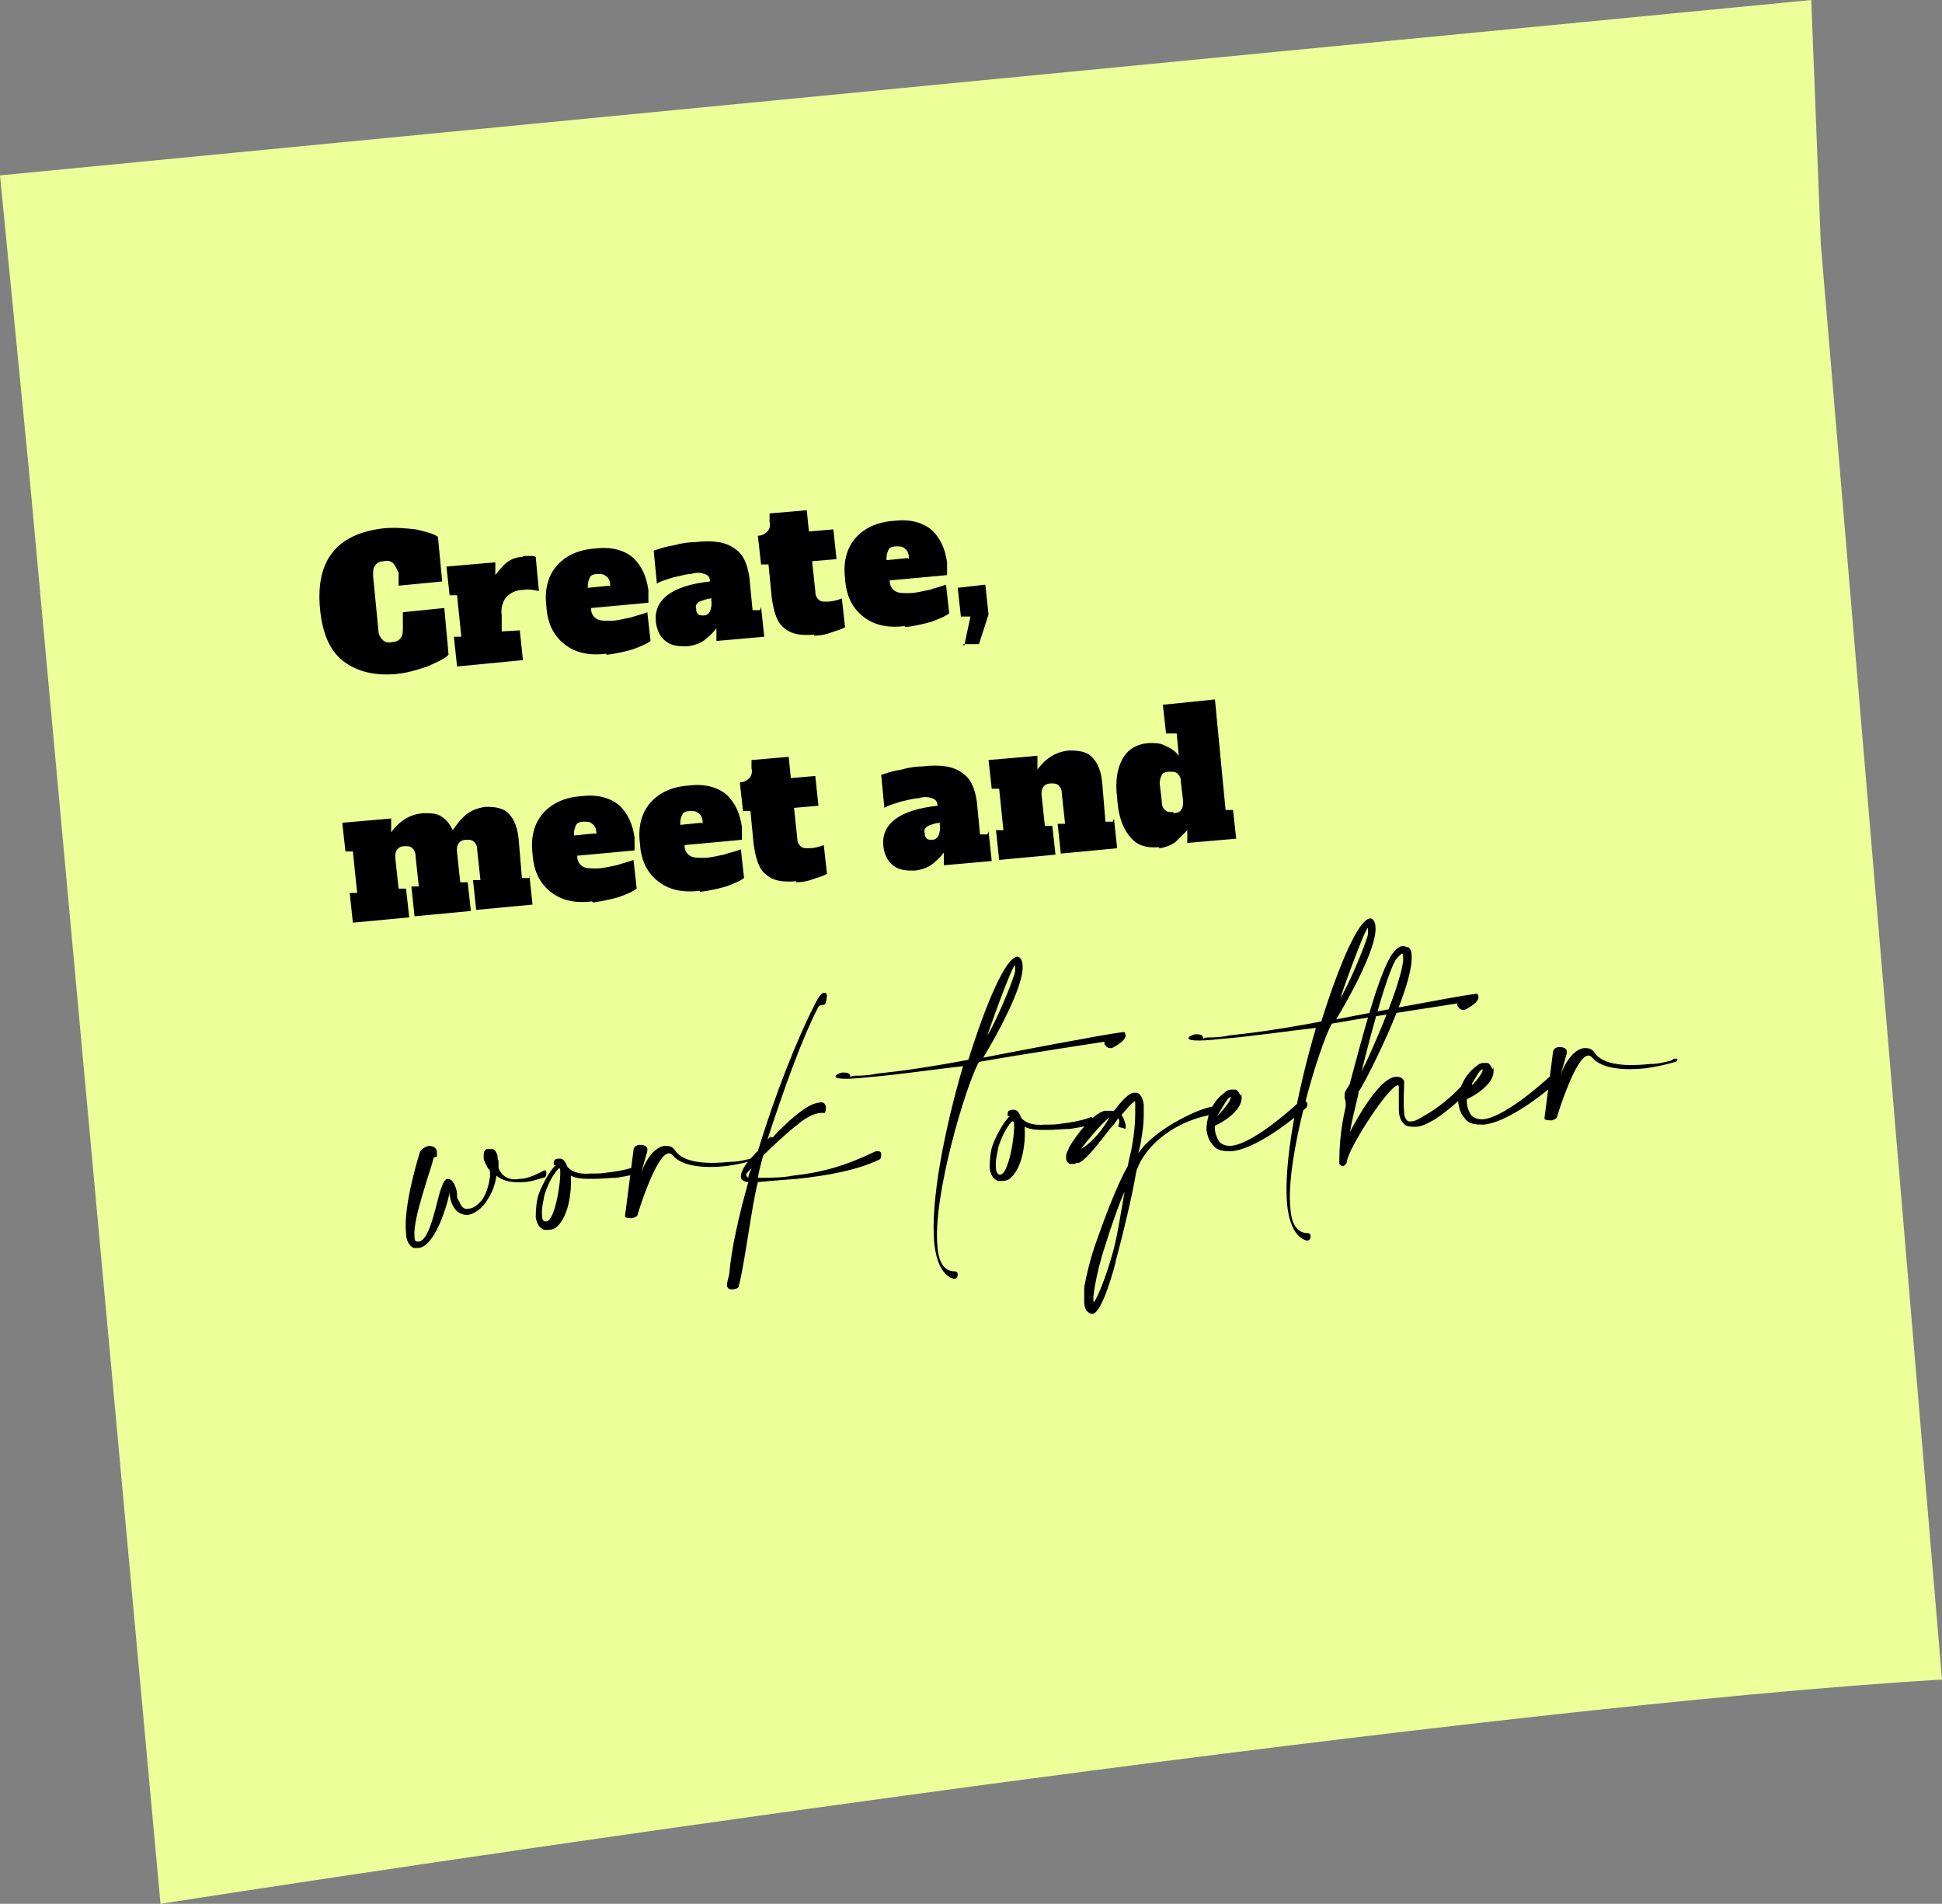
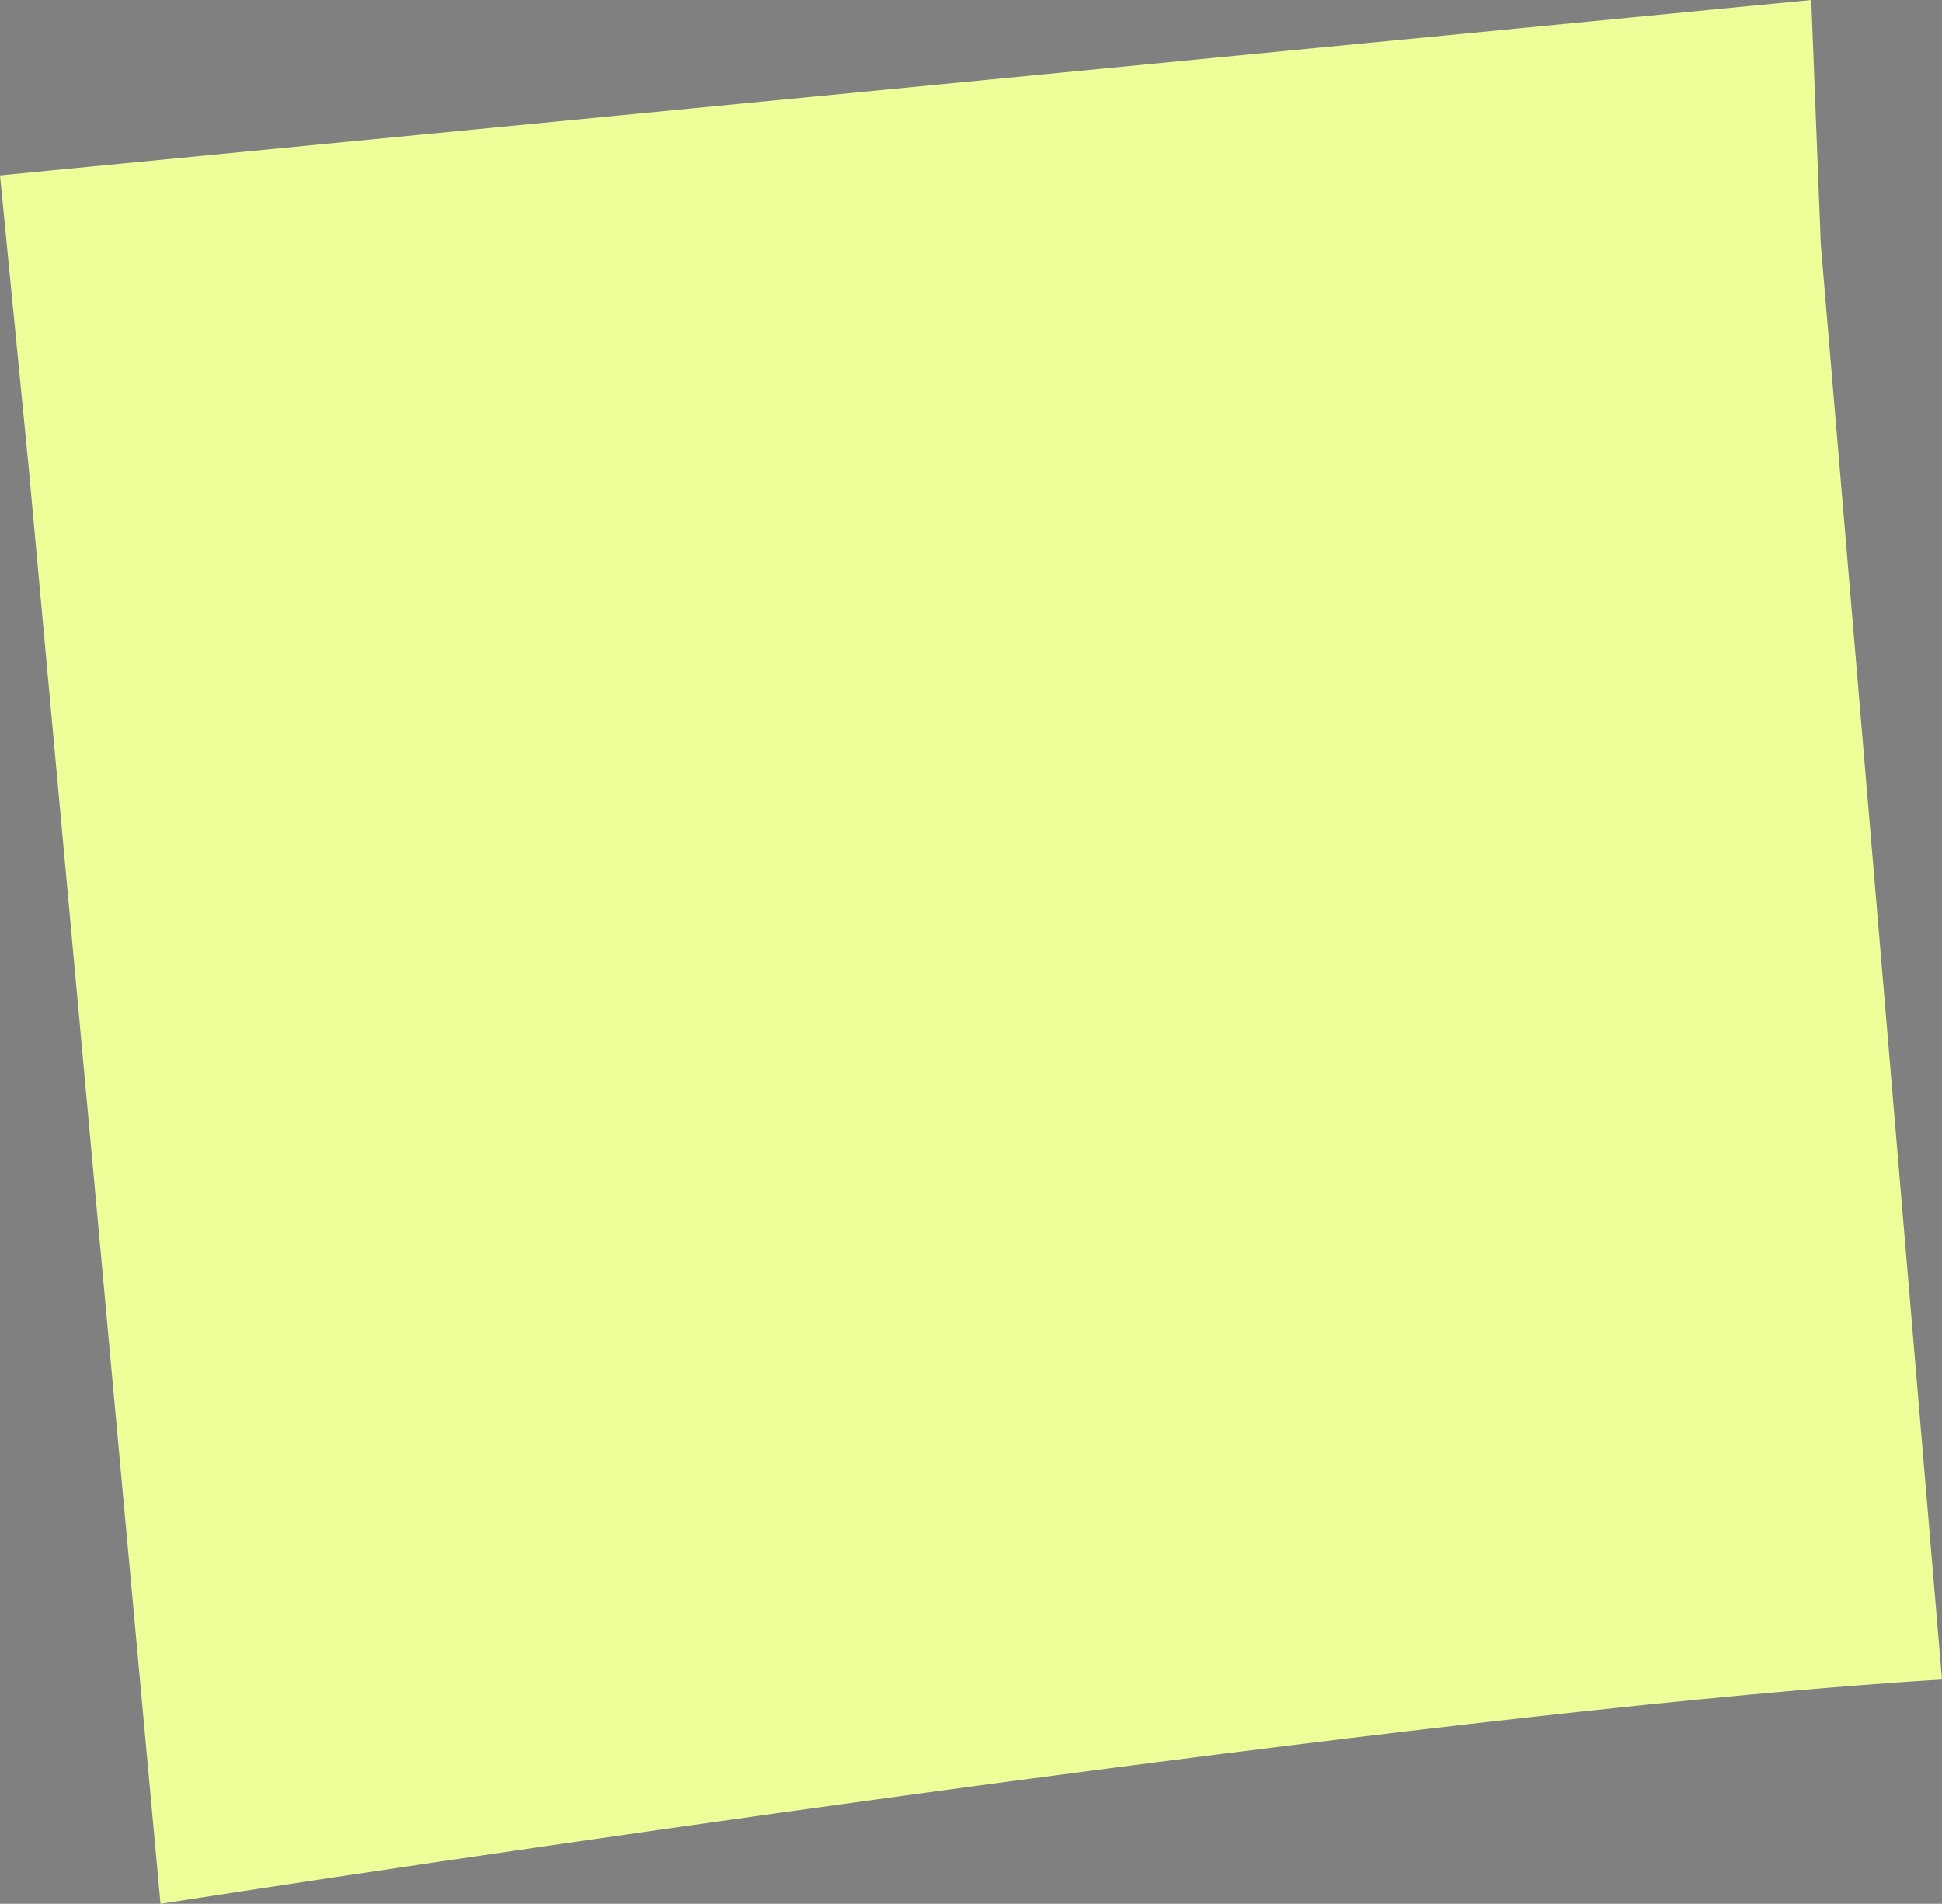
<svg xmlns="http://www.w3.org/2000/svg" id="Layer_1" data-name="Layer 1" version="1.1" viewBox="0 0 182.7 179.1">
  <rect x="0" y="0" width="182.7" height="179.1" fill="#808080" stroke="none" />
  <defs>
    <style>
      .cls-1 {
        fill: #ecff99;
      }

      .cls-1, .cls-2 {
        stroke-width: 0px;
      }

      .cls-2 {
        fill: #000;
      }
    </style>
  </defs>
  <path class="cls-1" d="M2.7,44L0,16.5,170.4,0l.9,23,11.4,135c-42.9,2.6-129.6,15.2-167.6,21.1L2.7,44Z" />
-   <path class="cls-2" d="M37.4,63.4c-2.1.2-3.8-.2-5.1-1.2-1.3-1-2-2.7-2.2-5-.4-4.5,1.6-7,6-7.5,1.1-.1,2.1,0,3,.1.9.2,1.7.4,2.1.7l.4,4.2-4.1.4v-1.2c-.2-.4-.3-.7-.5-.9-.2-.2-.5-.3-.9-.2-.4,0-.7.2-.8.4-.2.2-.2.5-.2,1l.5,5.1c0,.4.2.7.4.9.2.2.5.3.9.2.4,0,.7-.2.8-.4.2-.2.2-.5.2-1v-1.4c-.1,0,3.9-.4,3.9-.4l.4,4.4c-.4.4-1.1.7-2,1.1-.9.3-1.8.6-2.9.7ZM49.3,52.3c.2,0,.4,0,.6,0,.2,0,.4,0,.5.1l.3,3.2c-.5-.1-1-.2-1.5-.1-.7,0-1.2.3-1.6.7-.3.4-.5,1-.4,1.7v1.5c.1,0,1.7-.1,1.7-.1l.3,2.8-6.2.6-.3-2.8h.7c0,0-.4-3.9-.4-3.9h-.7c0,0-.3-2.7-.3-2.7l4.6-.4v1.2c.4-.5.7-.9,1.1-1.2.4-.3.9-.5,1.4-.5ZM57,61.5c-1.6.2-2.9-.1-3.9-.9-1-.8-1.6-1.9-1.7-3.6-.2-1.6.2-2.9,1-3.8.8-.9,2-1.5,3.6-1.6,1.6-.2,2.8.2,3.6.9.8.8,1.2,1.7,1.4,3v1.2c.1,0-5.4.5-5.4.5h0c0,.5.2.8.5,1,.3.2.7.2,1.3.2.7,0,1.3-.2,1.9-.3.6-.2,1.1-.3,1.6-.5l.3,2.7c-.4.3-.9.5-1.7.8-.7.2-1.6.4-2.4.5ZM57.4,55.2v-.2c0-.4-.2-.7-.4-.8-.2-.2-.4-.2-.8-.2-.3,0-.6.1-.7.3-.1.2-.2.5-.2.8v.2s2-.2,2-.2ZM71.6,57.1l.3,2.8-4.5.4v-1.2c-.3.4-.6.7-1.1,1.1-.4.3-.9.5-1.6.6-.8,0-1.5,0-2.1-.5-.5-.4-.8-1-.9-1.8-.2-2.1,1.5-3.4,5.1-3.8,0-.4-.2-.6-.5-.7-.3-.1-.7-.2-1.3,0-.5,0-1,.2-1.6.3-.6.2-1.1.3-1.6.6l-.3-3.1c.6-.2,1.2-.4,1.9-.5.7-.2,1.4-.3,2-.3,1.7-.2,2.9,0,3.7.6.8.5,1.2,1.4,1.4,2.7l.3,3.1h.7ZM67,56.3c-.5,0-.9.2-1.2.3-.3.2-.4.4-.3.7,0,.2,0,.3.2.5.1.1.3.1.5.1.3,0,.5-.2.6-.4.1-.3.2-.6.1-1.1h0ZM76.6,59.7c-1.2.1-2.1,0-2.8-.6-.7-.5-1-1.5-1.2-2.9l-.3-3.1h-.7c0,0-.3-2.7-.3-2.7.4,0,.7-.2.9-.4.2-.2.3-.6.2-.9v-.8c0,0,3.5-.3,3.5-.3l.2,2,2.3-.2.3,2.8-2.3.2.3,2.8c0,.4.1.6.3.8.2.2.4.2.8.2.4,0,.9-.1,1.4-.3l.3,2.7c-.3.2-.7.3-1.3.5-.5.2-1.1.3-1.6.3ZM85.1,58.9c-1.6.2-2.9-.1-3.9-.9-1-.8-1.6-1.9-1.7-3.6-.2-1.6.2-2.9,1-3.8.8-.9,2-1.5,3.6-1.6,1.6-.2,2.8.2,3.6.9.8.8,1.2,1.7,1.4,3v1.2c.1,0-5.4.5-5.4.5h0c0,.5.2.8.5,1,.3.2.7.2,1.3.2.7,0,1.3-.2,1.9-.3.6-.2,1.1-.3,1.6-.5l.3,2.7c-.4.3-.9.5-1.7.8-.7.2-1.6.4-2.4.5ZM85.5,52.6v-.2c0-.4-.2-.7-.4-.8-.2-.2-.4-.2-.8-.2-.3,0-.6.1-.7.3-.1.2-.2.5-.2.8v.2s2-.2,2-.2ZM90.7,60.8l.6-2.8h-.9c0,0-.3-2.7-.3-2.7l2.6-.3.3,2.8-.9,2.8h-1.5ZM49.8,82.3l.3,2.8-5.3.5-.3-2.8h.7c0,0-.3-2.8-.3-2.8,0-.4-.1-.6-.3-.8-.2-.2-.4-.2-.7-.2-.7,0-1,.5-.9,1.2l.3,2.8h.7c0,0,.3,2.7.3,2.7l-5.3.5-.3-2.8h.7c0,0-.3-2.8-.3-2.8,0-.4-.1-.6-.3-.8-.2-.2-.4-.2-.7-.2-.7,0-1,.5-.9,1.2l.3,2.8h.7c0,0,.3,2.7.3,2.7l-5.3.5-.3-2.8h.7c0,0-.4-3.9-.4-3.9h-.7c0,0-.3-2.7-.3-2.7l4.6-.4v1.3c.8-1.1,1.8-1.7,3-1.8.7,0,1.3,0,1.7.3.5.3.8.7,1.1,1.3.4-.6.8-1.1,1.3-1.5.5-.4,1.1-.6,1.8-.7.9,0,1.7.1,2.2.7.5.5.8,1.3.9,2.4l.3,3.6h.7ZM55.7,84.8c-1.6.2-2.9-.1-3.9-.9-1-.8-1.6-1.9-1.7-3.6-.2-1.6.2-2.9,1-3.8.8-.9,2-1.5,3.6-1.6,1.6-.2,2.8.2,3.6.9.8.8,1.2,1.7,1.4,3v1.2c.1,0-5.4.5-5.4.5h0c0,.5.2.8.5,1,.3.2.7.2,1.3.2.7,0,1.3-.2,1.9-.3.6-.2,1.1-.3,1.6-.5l.3,2.7c-.4.3-.9.5-1.7.8-.7.2-1.6.4-2.4.5ZM56.1,78.5v-.2c0-.4-.2-.7-.4-.8-.2-.2-.4-.2-.8-.2-.3,0-.6.1-.7.3-.1.2-.2.5-.2.8v.2s2-.2,2-.2ZM65.8,83.8c-1.6.2-2.9-.1-3.9-.9-1-.8-1.6-1.9-1.7-3.6-.2-1.6.2-2.9,1-3.8.8-.9,2-1.5,3.6-1.6,1.6-.2,2.8.2,3.6.9.8.8,1.2,1.7,1.4,3v1.2c.1,0-5.4.5-5.4.5h0c0,.5.2.8.5,1,.3.2.7.2,1.3.2.7,0,1.3-.2,1.9-.3.6-.2,1.1-.3,1.6-.5l.3,2.7c-.4.3-.9.5-1.7.8-.7.2-1.6.4-2.4.5ZM66.1,77.5v-.2c0-.4-.2-.7-.4-.8-.2-.2-.4-.2-.8-.2-.3,0-.6.1-.7.3-.1.2-.2.5-.2.8v.2s2-.2,2-.2ZM74.9,82.9c-1.2.1-2.1,0-2.8-.6-.7-.5-1-1.5-1.2-2.9l-.3-3.1h-.7c0,0-.3-2.7-.3-2.7.4,0,.7-.2.9-.4.2-.2.3-.6.2-.9v-.8c0,0,3.5-.3,3.5-.3l.2,2,2.3-.2.3,2.8-2.3.2.3,2.8c0,.4.1.6.3.8.2.2.4.2.8.2.4,0,.9-.1,1.4-.3l.3,2.7c-.3.2-.7.3-1.3.5-.5.2-1.1.3-1.6.3ZM93,78.2l.3,2.8-4.5.4v-1.2c-.3.4-.6.7-1.1,1.1-.4.3-.9.5-1.6.6-.8,0-1.5,0-2.1-.5-.5-.4-.8-1-.9-1.8-.2-2.1,1.5-3.4,5.1-3.8,0-.4-.2-.6-.5-.7-.3-.1-.7-.2-1.3,0-.5,0-1.1.2-1.6.3-.6.2-1.1.3-1.6.6l-.3-3.1c.6-.2,1.2-.4,1.9-.5.7-.2,1.4-.3,2-.3,1.7-.2,2.9,0,3.7.6.8.5,1.2,1.4,1.4,2.7l.3,3.1h.7ZM88.5,77.4c-.5,0-.9.2-1.2.3-.3.2-.4.4-.3.7,0,.2,0,.3.2.5.1.1.3.1.5.1.3,0,.5-.2.6-.4.1-.3.2-.6.1-1.1h0ZM104.8,77l.3,2.8-5.3.5-.3-2.8h.7c0,0-.3-2.8-.3-2.8,0-.4-.1-.6-.3-.8-.2-.2-.4-.2-.7-.2-.7,0-1,.5-.9,1.2l.3,2.8h.7c0,0,.3,2.7.3,2.7l-5.3.5-.3-2.8h.7c0,0-.4-3.9-.4-3.9h-.7c0,0-.3-2.7-.3-2.7l4.6-.4v1.3c.8-1.1,1.8-1.7,3-1.8.9,0,1.7.1,2.2.7.5.5.8,1.3.9,2.4l.3,3.6h.7ZM109,79.7c-1.2.1-2.1-.2-2.7-1-.7-.8-1.1-2-1.2-3.6-.2-1.6,0-2.8.5-3.7.5-.9,1.3-1.4,2.5-1.5.6,0,1.1,0,1.6.3.5.2.9.5,1.2.9l-.2-2.1h-1c0,0-.3-2.7-.3-2.7l4.9-.5,1,10.4h.7c0,0,.3,2.7.3,2.7l-4.6.4v-1.2c-.4.4-.7.7-1.1,1.1-.4.3-.9.5-1.5.6ZM110.4,76.5c.3,0,.6-.1.7-.3.2-.2.2-.5.2-.9l-.2-1.7c0-.4-.1-.6-.3-.8-.2-.2-.4-.2-.8-.2-.3,0-.6.1-.7.3-.1.2-.2.5-.2.8l.2,1.7c0,.4.1.6.3.8.2.2.4.2.8.2Z" />
-   <path class="cls-2" d="M40.8,108.9c-.2,1-2,5.8-1.8,7.4,0,.3,0,.4.2.5,0,0,.2,0,.2,0,1.1-.1,1.7-4,2.1-5,.2-.6.4-.9.6-.9.2,0,.4.1.5.3.2.2.4.8.4,1.2,0,.2,0,.4.2.6.2.6.5.8.9.7.5,0,1-.5,1.3-.9.4-.6.6-1.4.7-2.1,0,0,0,0,0-.1,0-.1,0-.3,0-.4h0c0-.1-.1-.2-.2-.3-.2-.4-.4-.7-.4-1h0c0-.4,0-.7.3-.8,0,0,.1,0,.2,0,.1,0,.2,0,.4,0,.2.1.3.3.4.6,0,.1,0,.3.1.5,0,.2,0,.5,0,.7.3.7.9,1.2,2,1,.6,0,1.4-.3,2.3-.8h0c.1,0,.2,0,.2.2,0,.2,0,.5-.3.5-.7.2-1.3.4-1.8.4-1.1.1-2-.1-2.6-.6-.1.8-.4,1.6-.8,2.2-.5.9-1.3,1.4-1.9,1.5-.8,0-1.5-.5-1.7-1.9,0-.3,0-.5,0-.5h0s0,.1,0,.2c0,.4-1.2,5.1-2.9,5.3-.2,0-.3,0-.5,0-.4-.2-.7-.7-.7-1.4-.3-2.6,1.3-7.6,1.3-7.6.1-.3.5-.5.8-.6.4,0,.7.1.8.5,0,.1,0,.3,0,.5ZM52.1,109.6s0,0,0,0c0,0,0-.1,0-.2,0-.1,0-.2.1-.3,0,0,.2-.1.3-.1,0,0,.1,0,.2,0,.3,0,.5.3.7.8.4.4,1,.7,2.2.6.6,0,1.1,0,1.6-.1,1.8-.2,2.7-.6,2.7-.6h0c.2,0,.3.1.3.3,0,.2,0,.3-.2.4,0,0-.7.2-2,.4-.6,0-1.4.1-2.2.1-.9,0-1.5,0-2.1-.3.1,1.5-.2,3.8-1.3,4.8-.2.2-.5.3-.8.3-.1,0-.3,0-.4,0-.5-.2-.7-.6-.8-1.2,0-.8.1-1.7.3-2.2.2-.6,1-2.2,1.6-2.7ZM52.5,110c-.6.6-1.1,1.8-1.3,2.5,0,.2-.3,1.2-.2,1.9,0,.3.1.5.3.5,0,0,0,0,.1,0,.8,0,1.4-3.8,1.3-4.8h0c0-.1,0-.2-.1-.2ZM60.9,108.3l-.6,2.1c.5-1.5,1.4-2.5,2.2-2.6.4,0,.7,0,1,.4.8,1.3,3.3,1.3,5.2,1.1.8,0,1.5-.2,1.9-.3.2,0,.3-.2.4-.2,0,0,.1,0,.2,0,.1,0,.1,0,.1,0,0,.1,0,.3-.2.3,0,0-1.3.4-2.8.6-1.8.2-4.1.1-5-1-.1-.1-.2-.2-.4-.2-1.2.1-2.9,5.7-2.9,5.7h0c0,.2-.2.3-.5.4-.3,0-.7,0-.7-.2,0,0,0,0,0,0l.8-6.2c0-.3.3-.5.6-.5.3,0,.7.1.7.4h0ZM72.4,107.1s0,0,.1-.1h.2c.5-.6,1.1-1.1,1.6-1.6,1.3-1.1,2-1.6,2.9-1.7.3,0,.4.1.5.4,0,.2,0,.4-.1.6-.1,0-.2,0-.3,0-.8,0-1.7.6-2.4,1.2-.9.7-2.3,2-3.1,2.8-.2.8-.4,1.4-.5,2.1,1.2,0,2.3,0,3.3-.2,2.7-.3,4.9-.9,7.8-2.3,0,0,.1,0,.2,0,.2,0,.3.1.3.3,0,.2,0,.4-.2.5-2.1,1-4.9,1.5-7.7,1.8-1.3.1-2.6.2-3.7.3-.6,2.3-1.2,7.5-1.8,9.8,0,.2-.4.3-.6.3-.2,0-.4,0-.5-.3,0,0,0-.2,0-.3l.2-.8c.2-2.4.9-5.5,1.8-8.7-.3,0-.4-.1-.6-.2,0,0-.1-.2-.1-.3,0-.5.4-1.2,1.2-2,.1-.1.2-.3.4-.4,1.6-5.3,3.7-10.6,5.4-13.9.3-.6.6-1,.8-1,0,0,.1,0,.2,0,0,0,0,.1.1.2-.1,1.4-.4.7-.8,1.1-1.6,3.1-3.3,7.9-4.8,12.5l.4-.4ZM70.4,110.8c0-.3.2-.6.3-.9-.3.3-.5.5-.5.6h0s0,.2.2.3ZM92.9,97.4c.7-1.1,2.3-4.8,2.6-6,0-.3,0-.5,0-.6,0,0,0,0,0,0-.3,0-2.6,6.5-2.6,6.6ZM80.3,101.2c.5,0,1.3,0,2.2-.2,2-.2,4.9-.6,8.6-1.3,1.7-5.4,3.5-9.6,4.6-9.7h0c.3,0,.5.4.5.8.2,1.9-2.6,6.9-3.7,8.7,1.5-.3,11.4-2.2,13.1-2.4.1,0,.2,0,.2,0,0,0,.1.2.1.3,0,.6-1.3,1.2-1.3,1.2,0,0-.1,0-.2,0-.2,0-.4-.2-.5-.4,0,0,0-.1,0-.2,0,0-7.9,1.2-11.8,1.9-1.2,2.1-4.4,12.7-3.9,17.4.1,1.4.6,2.3,1.6,2.3.2,0,.3.1.3.3,0,.2-.1.4-.3.4,0,0,0,0-.1,0-1-.3-1.6-1.5-1.8-3.3-.4-4,1-10.9,2.7-16.7-2.7.3-6.1.8-8.5,1-1.9.2-3.3.3-3.5,0,0,0,0,0,0,0,0-.2.3-.3.6-.4h.1c.3,0,.7,0,.7.4ZM94.8,105s0,0,0,0c0,0,0-.1,0-.2,0-.1,0-.2.1-.3,0,0,.2-.1.3-.1,0,0,.1,0,.2,0,.3,0,.5.3.7.8.4.4,1,.7,2.2.6.6,0,1.1,0,1.6-.1,1.8-.2,2.7-.6,2.7-.6h0c.2,0,.3.1.3.3,0,.2,0,.3-.2.4,0,0-.7.2-2,.4-.6,0-1.4.1-2.2.1-.9,0-1.5,0-2.1-.3.1,1.5-.2,3.8-1.3,4.8-.2.2-.5.3-.8.3-.1,0-.3,0-.4,0-.5-.2-.7-.6-.8-1.2,0-.8.1-1.7.3-2.2.2-.6,1-2.2,1.6-2.7ZM95.2,105.5c-.6.6-1.1,1.8-1.3,2.5,0,.2-.3,1.2-.2,1.9,0,.3.1.5.3.6,0,0,0,0,.1,0,.8,0,1.4-3.8,1.3-4.8h0c0-.1,0-.2-.1-.2ZM105.3,105.6s0,0,0-.1c0,0,0-.2-.1-.3-.2.3-.4.6-.7.9-1.1,1.4-2.2,2.9-3,3.3-.1,0-.3,0-.4.1-.1,0-.3,0-.4,0-.2,0-.4-.3-.4-.5,0-.1,0-.2,0-.3,0-.2.2-.5.3-.8.7-1.2,2.2-3.1,3.3-3.4.2,0,.4,0,.5,0,.2,0,.3,0,.4,0,.7-.9,1.4-1.7,1.9-1.7,0,0,.1,0,.2,0,.3,0,.6.4.7,1.1,0,.3,0,.6,0,1,0,.9-.1,1.5-.3,2.7,0,.1-.2.8-.2.9,1.3-2.1,5.5-4.2,7-4.4,0,0,.2,0,.2,0,.2,0,.3.1.3.2,0,.1,0,.3-.2.5-3.7.5-6.7,2.9-7.5,5.4-.4,2.4-1.3,6.1-1.9,8.3-.1.6-1.3,5-2.2,5.1,0,0,0,0-.1,0-.5-.1-.7-.6-.7-1.1,0-.6,0-1.2,0-1.4.2-1.1.5-2.4,1-3.9.7-2,2-5.6,3.1-7.5.1-.7.3-1.2.4-1.9.2-1.1.3-2.2.3-3,0-.6,0-.9,0-1.1,0,0,0-.1,0-.1h0c-.2,0-.7.6-1.3,1.3.2.2.3.6.4.9,0,.2,0,.4,0,.4l-.7-.2ZM104.4,105.1c-.7.5-2.2,2.3-2.7,3,1.3-.8,2.1-2,2.7-3ZM104.7,117.8c.4-1.4.8-4,1.1-5.7-.6,1.3-1.4,3.7-1.8,5-.5,1.5-.8,2.8-1,3.9-.1.7-.2,1.2-.1,1.5h0c.3-.3,1.1-2.2,1.8-4.7ZM114.5,105c1-1,1.3-1.6,1.3-1.8,0,0,0,0,0,0-.3,0-.6.7-1.3,1.8ZM116.8,102.9c0,0,0,.1,0,.2.2,1.4-2,2.6-2.5,2.8,0,.1,0,.2,0,.3,0,.4.2.9.4,1.2.3.3.6.4,1.1.4,2.3-.2,6.6-4.3,6.6-4.3,0,0,.1,0,.2,0,.2,0,.4.2.4.4,0,0,0,.2-.1.3,0,0-4.2,3.8-7,4.1-.7,0-1.4,0-1.8-.6-.4-.4-.5-.9-.6-1.4,0-.9.3-1.9.8-2.6.3-.4.6-.7.9-.9.2-.2.4-.3.7-.3.1,0,.2,0,.3,0,.2,0,.4.3.5.6ZM126.1,93.9c.7-1.1,2.3-4.8,2.6-6,0-.3,0-.5,0-.6,0,0,0,0,0,0-.3,0-2.6,6.5-2.6,6.6ZM113.5,97.6c.5,0,1.3,0,2.2-.2,2-.2,4.9-.6,8.6-1.3,1.7-5.4,3.5-9.6,4.6-9.7h0c.3,0,.5.4.5.8.2,1.9-2.6,6.9-3.7,8.7,1.5-.3,11.4-2.2,13.1-2.4.1,0,.2,0,.2,0,0,0,.1.2.1.3,0,.6-1.3,1.2-1.3,1.2,0,0-.1,0-.2,0-.2,0-.4-.2-.5-.4,0,0,0-.1,0-.2,0,0-7.9,1.2-11.8,1.9-1.2,2.1-4.4,12.7-3.9,17.4.1,1.4.6,2.3,1.6,2.3.2,0,.3.1.3.3,0,.2-.1.4-.3.4,0,0,0,0-.1,0-1-.3-1.6-1.5-1.8-3.3-.4-4,1-10.9,2.7-16.7-2.7.3-6.1.8-8.5,1-1.9.2-3.3.3-3.5,0,0,0,0,0,0,0,0-.2.3-.3.6-.4h.1c.3,0,.7,0,.7.4ZM128.1,100.8c1.4-2.8,4.1-9.3,3.9-10.8,0-.2,0-.2-.1-.3,0,0-.3.2-.6.6-1,1.7-2.8,8.8-3.2,10.5ZM132.5,89.1c.2.2.3.4.3.7.3,3.1-4.8,12.9-5,12.9v.2c-.3,1.3-.6,2.4-.8,3.6.4-.8,2.7-5.1,4.3-5.2.3,0,.6,0,.8.4,0,0,0,.1,0,.2,0,.6-.1,1.8,0,2.7,0,.4.1.7.4.9,0,0,.2,0,.3,0,.4,0,1.1-.5,1.8-.9,1.1-.7,2.4-1.8,3.3-2.9,0,0,.1-.1.2-.1.2,0,.3.1.4.3,0,0,0,.2,0,.3-1,1.2-2.3,2.3-3.5,3.1-.7.4-1.3.7-1.8.7-.3,0-.6,0-.9-.1-.5-.3-.7-.9-.7-1.5,0-.9,0-1.8,0-2.2h0c0,0,0-.1-.1-.1-.8,0-4.6,5.8-4.8,7.2,0,.2-.2.3-.3.4-.2,0-.4-.1-.4-.3h0c0-1.5.1-3.1.6-5.3,0,0,0-.1,0-.2,0-.2,0-.3-.1-.6,0-.1,0-.2,0-.4,0-.3.5-.8.5-1,1.1-4.1,2.5-9.5,3.7-11.7.2-.4.7-1.1,1.2-1.2.1,0,.3,0,.4.1ZM138.2,102.4c1-1,1.3-1.6,1.3-1.8,0,0,0,0,0,0-.3,0-.6.7-1.3,1.8ZM140.5,100.4c0,0,0,.1,0,.2.2,1.4-2,2.6-2.5,2.8,0,.1,0,.2,0,.3,0,.4.2.9.4,1.2.3.3.6.4,1.1.4,2.3-.2,6.6-4.3,6.6-4.3,0,0,.1,0,.2,0,.2,0,.4.2.4.4,0,0,0,.2-.1.3,0,0-4.2,3.8-7,4.1-.7,0-1.4,0-1.8-.6-.4-.4-.5-.9-.6-1.4-.1-.9.3-1.9.8-2.6.3-.4.6-.7.9-.9.2-.2.4-.3.7-.3.1,0,.2,0,.3,0,.2,0,.4.3.5.6ZM147.4,99.1l-.6,2.1c.5-1.5,1.4-2.5,2.2-2.6.4,0,.7,0,1,.4.8,1.3,3.3,1.3,5.2,1.1.8,0,1.5-.2,1.9-.3.2,0,.3-.2.4-.2,0,0,.1,0,.2,0,.1,0,.1,0,.1,0,0,.1,0,.3-.2.3,0,0-1.3.4-2.8.6-1.8.2-4.1.1-5-1-.1-.1-.2-.2-.4-.2-1.2.1-2.9,5.7-2.9,5.7h0c0,.2-.2.3-.5.4-.3,0-.7,0-.7-.2,0,0,0,0,0,0l.8-6.2c0-.3.3-.5.6-.5.3,0,.7.1.7.4h0Z" />
</svg>